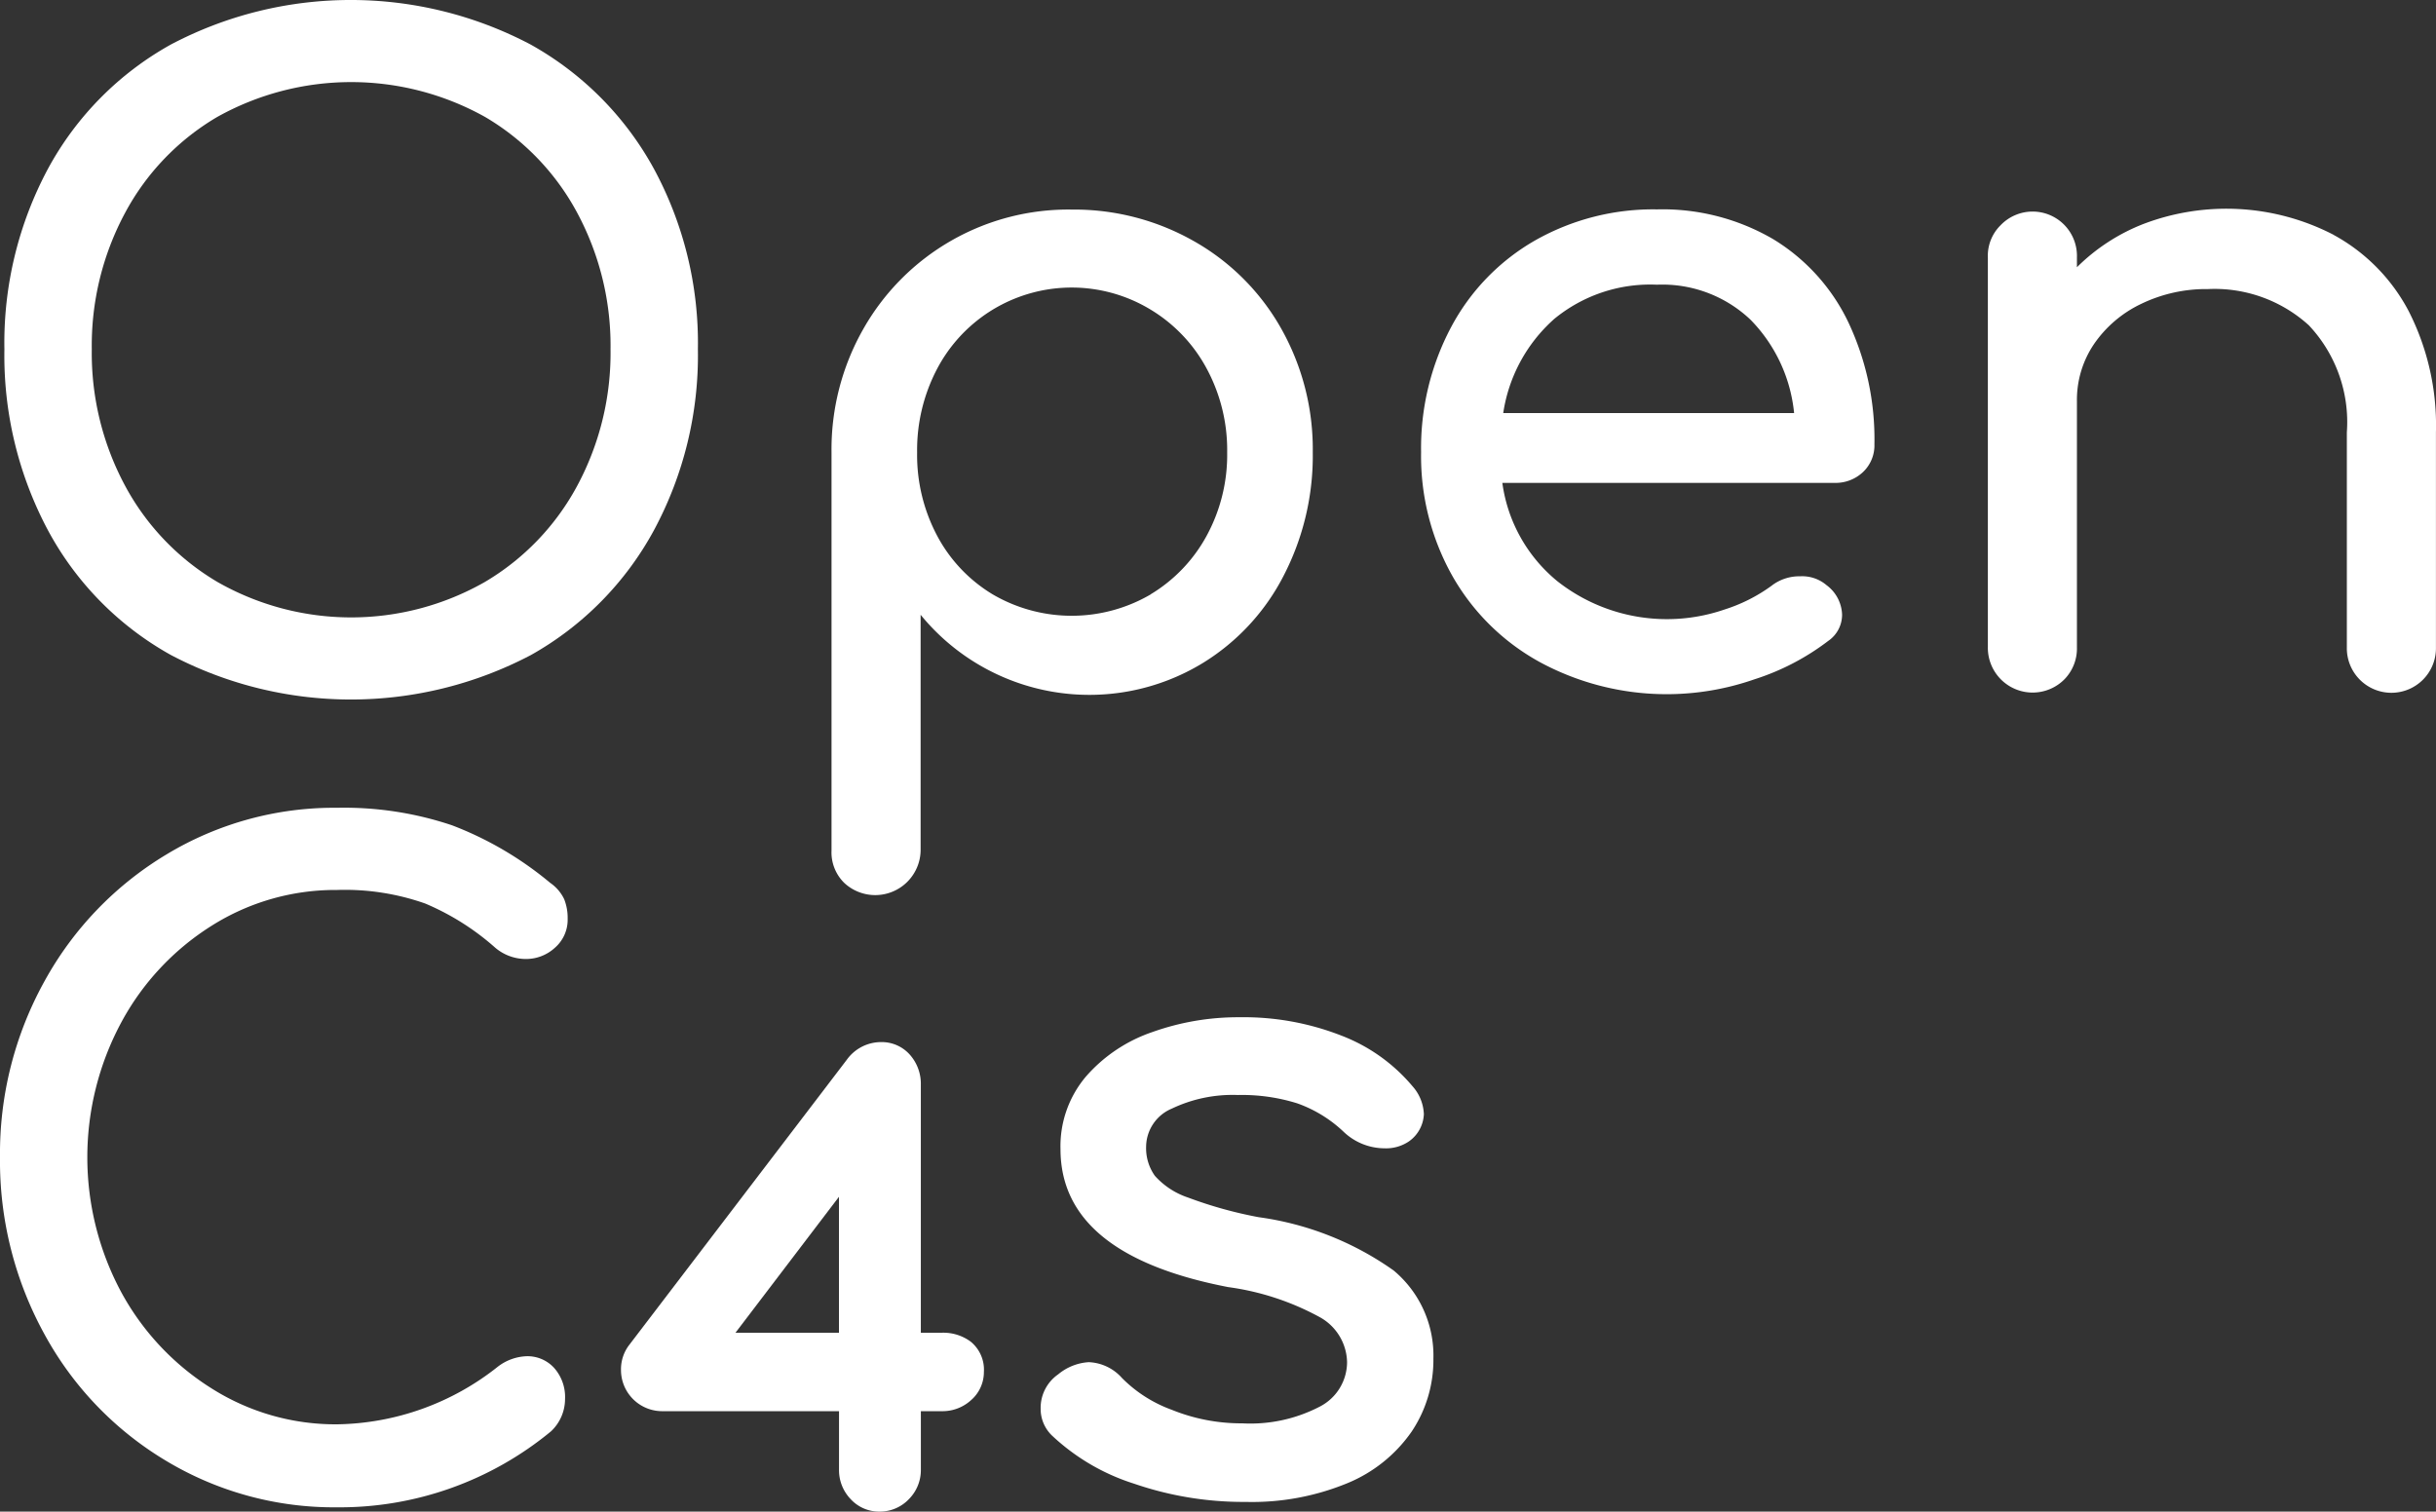
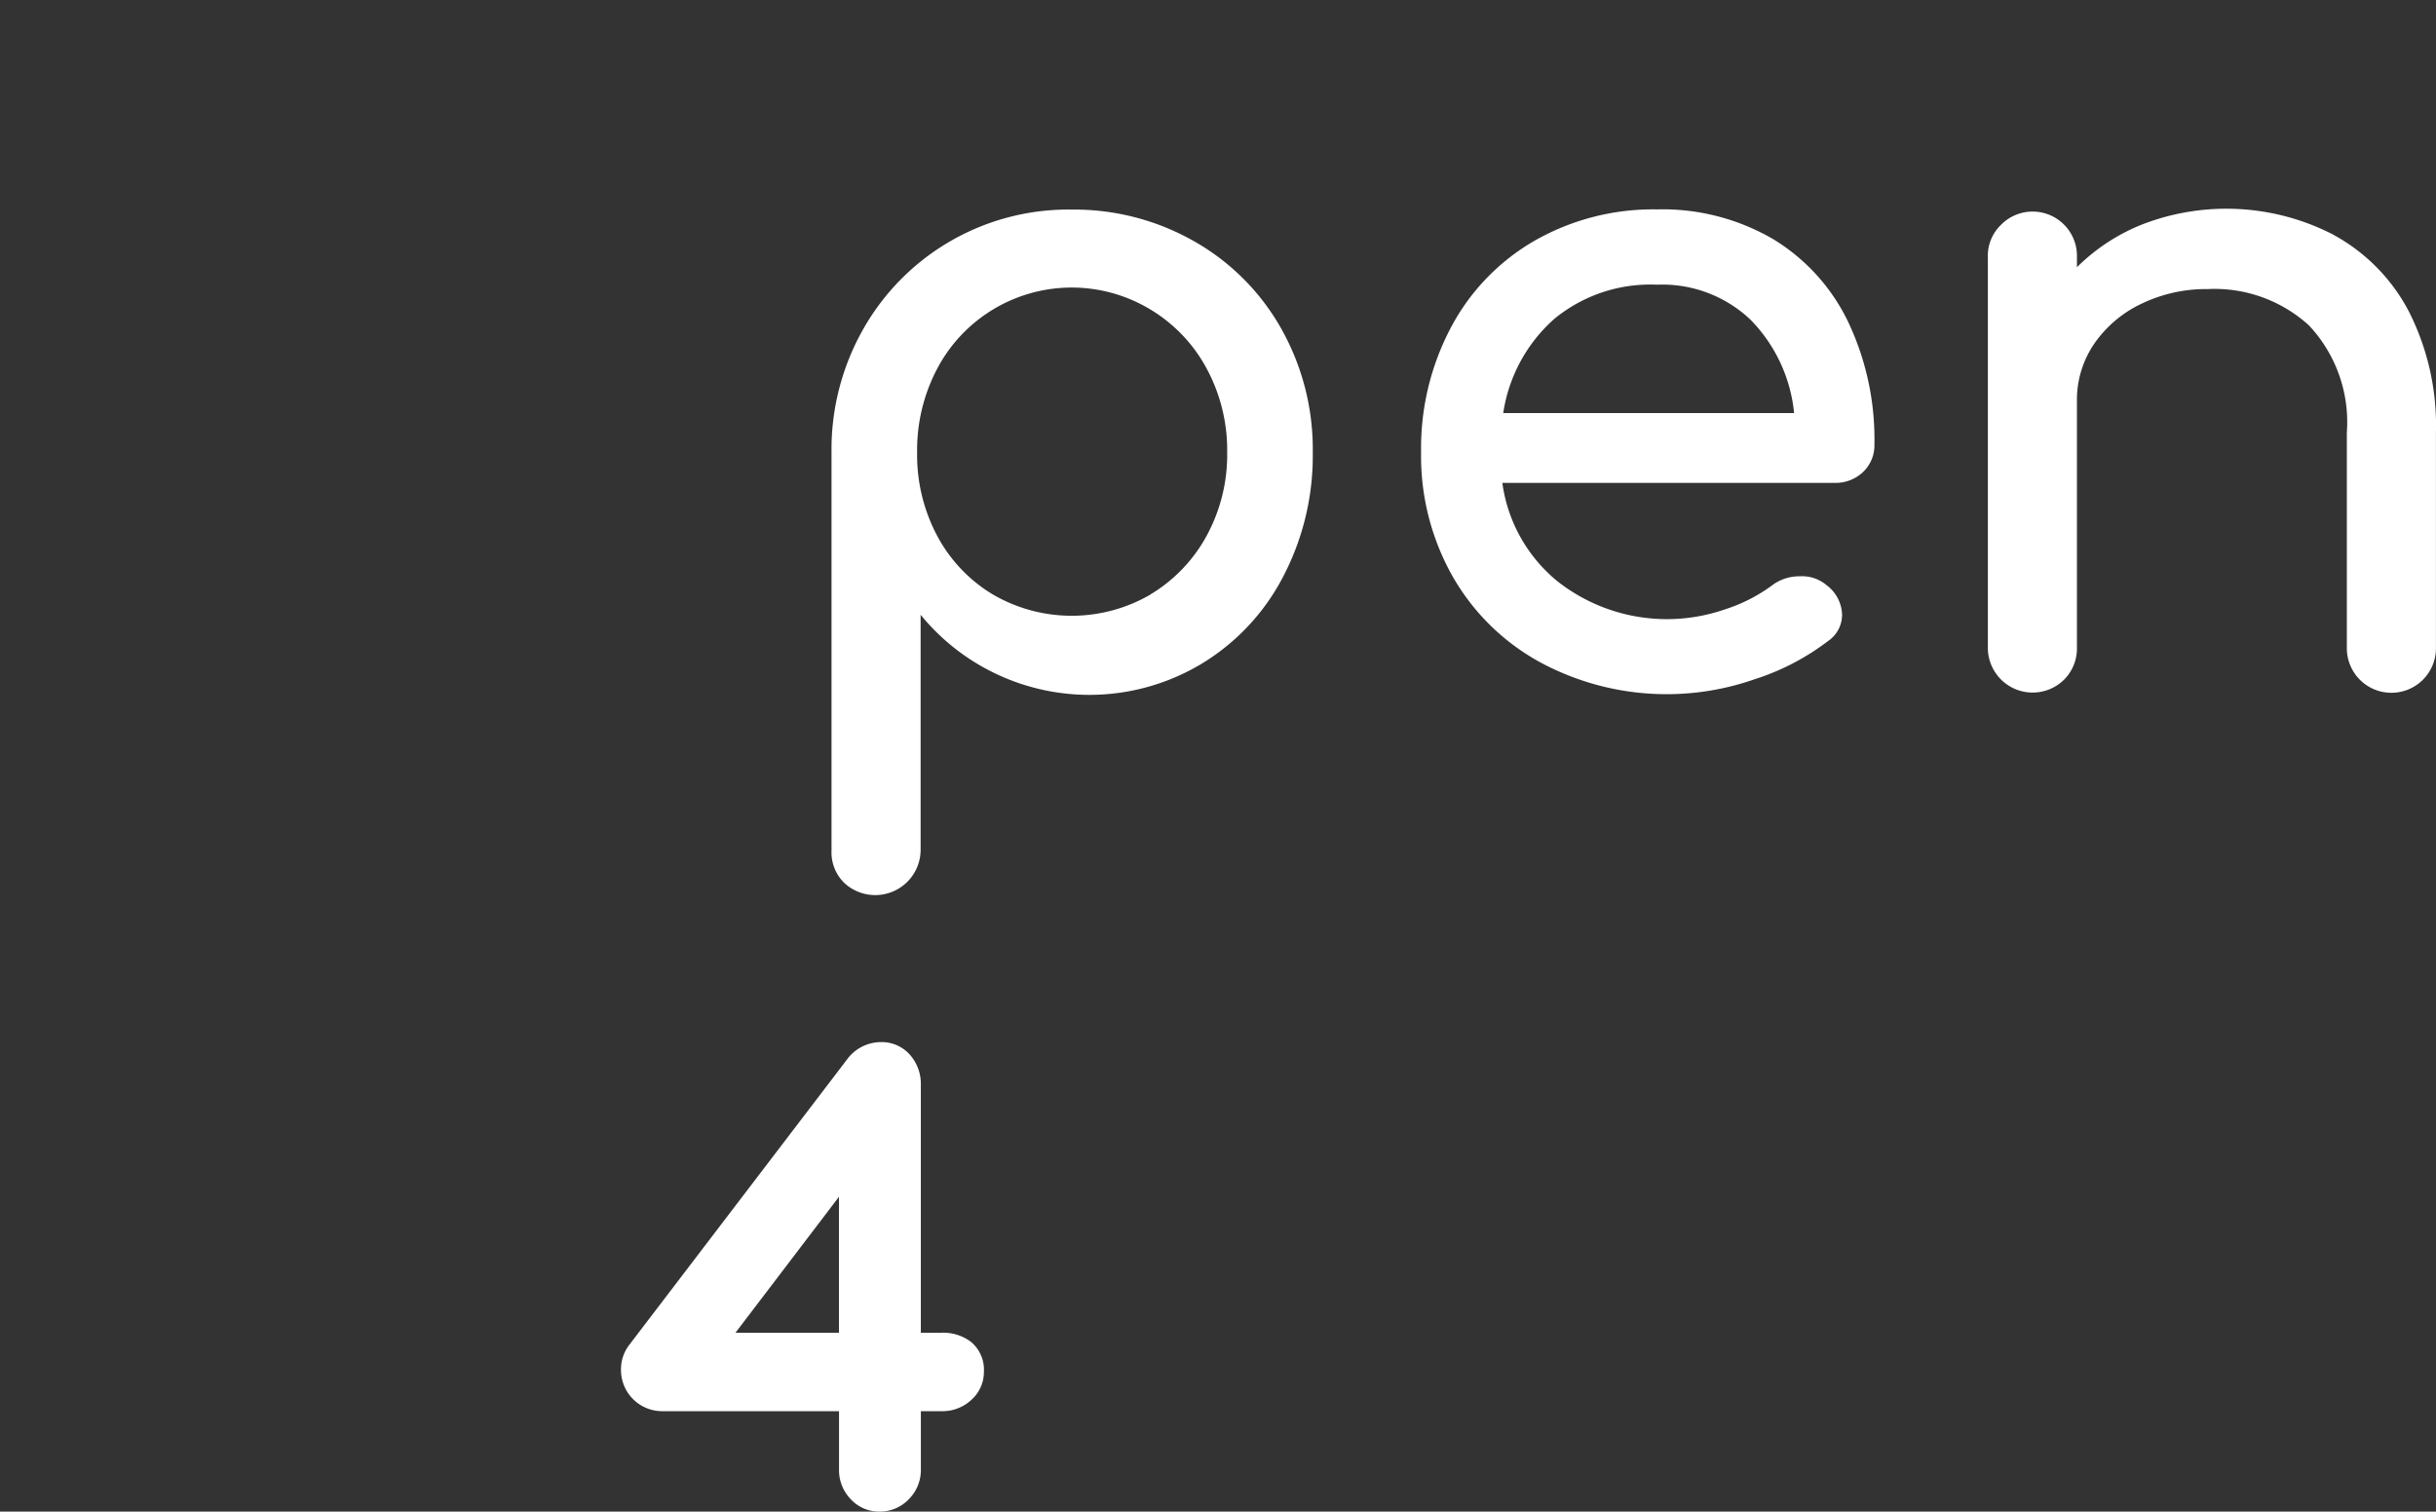
<svg xmlns="http://www.w3.org/2000/svg" width="89.706" height="55.676" viewBox="0 0 89.706 55.676">
  <rect x="0" y="0" width="89.706" height="55.676" fill="#333333" stroke="none" />
  <g id="Group_19" data-name="Group 19" transform="translate(0)">
-     <path id="Path_271" data-name="Path 271" d="M66.454,24.123a11.468,11.468,0,0,1-4.519-4.583,13.677,13.677,0,0,1-1.609-6.675,13.58,13.58,0,0,1,1.609-6.657,11.5,11.5,0,0,1,4.519-4.567,14.195,14.195,0,0,1,13.252,0A11.618,11.618,0,0,1,84.24,6.209a13.49,13.49,0,0,1,1.624,6.657A13.585,13.585,0,0,1,84.24,19.54a11.62,11.62,0,0,1-4.519,4.583,14.227,14.227,0,0,1-13.267,0Zm11.562-2.686a9.123,9.123,0,0,0,3.409-3.554,10.338,10.338,0,0,0,1.222-5.018,10.34,10.34,0,0,0-1.222-5.017,9.048,9.048,0,0,0-3.392-3.537,10.112,10.112,0,0,0-9.875,0,9.048,9.048,0,0,0-3.392,3.537,10.326,10.326,0,0,0-1.222,5.017,10.323,10.323,0,0,0,1.222,5.018,9.123,9.123,0,0,0,3.409,3.554,9.942,9.942,0,0,0,9.841,0Z" transform="translate(-60.164)" fill="#fff" />
    <path id="Path_272" data-name="Path 272" d="M97.018,7.086a8.467,8.467,0,0,1,3.2,3.217,9.052,9.052,0,0,1,1.158,4.55,9.606,9.606,0,0,1-1.077,4.552,8.116,8.116,0,0,1-2.959,3.2,8.022,8.022,0,0,1-10.405-1.769v8.684a1.672,1.672,0,0,1-2.814,1.19,1.573,1.573,0,0,1-.467-1.19V14.854a8.971,8.971,0,0,1,1.174-4.55A8.674,8.674,0,0,1,92.5,5.912,8.919,8.919,0,0,1,97.018,7.086ZM95.41,20.08a5.678,5.678,0,0,0,2.058-2.154,6.24,6.24,0,0,0,.756-3.072,6.327,6.327,0,0,0-.756-3.087A5.651,5.651,0,0,0,95.41,9.6a5.6,5.6,0,0,0-7.864,2.171,6.435,6.435,0,0,0-.74,3.087,6.345,6.345,0,0,0,.74,3.072,5.562,5.562,0,0,0,2.042,2.154,5.767,5.767,0,0,0,5.822,0Z" transform="translate(-53.033 1.807)" fill="#fff" />
    <path id="Path_273" data-name="Path 273" d="M116.556,15.578a1.468,1.468,0,0,1-1.062.4H103.273a5.662,5.662,0,0,0,2.041,3.634,6.523,6.523,0,0,0,6.145,1.029,6.011,6.011,0,0,0,1.72-.868,1.668,1.668,0,0,1,1.062-.354,1.38,1.38,0,0,1,.966.323,1.407,1.407,0,0,1,.577,1.093,1.169,1.169,0,0,1-.513.966,8.947,8.947,0,0,1-2.719,1.414,9.817,9.817,0,0,1-7.832-.6,8.272,8.272,0,0,1-3.264-3.168,9,9,0,0,1-1.175-4.6,9.509,9.509,0,0,1,1.111-4.616,8.012,8.012,0,0,1,3.087-3.183,8.814,8.814,0,0,1,4.488-1.143,8.083,8.083,0,0,1,4.276,1.094,7.216,7.216,0,0,1,2.767,3.055,10.089,10.089,0,0,1,.965,4.5A1.35,1.35,0,0,1,116.556,15.578Zm-11.4-5.613a5.773,5.773,0,0,0-1.85,3.441h10.711a5.7,5.7,0,0,0-1.609-3.441,4.715,4.715,0,0,0-3.441-1.286A5.559,5.559,0,0,0,105.154,9.965Z" transform="translate(-47.949 1.807)" fill="#fff" />
    <path id="Path_274" data-name="Path 274" d="M129,6.853a6.792,6.792,0,0,1,2.766,2.814,9.275,9.275,0,0,1,1,4.455v7.913a1.641,1.641,0,1,1-3.281,0V14.122a5.2,5.2,0,0,0-1.4-3.941,5.158,5.158,0,0,0-3.715-1.334,5.491,5.491,0,0,0-2.46.546,4.39,4.39,0,0,0-1.737,1.481,3.665,3.665,0,0,0-.628,2.09v9.071a1.626,1.626,0,0,1-.449,1.174,1.649,1.649,0,0,1-2.831-1.174V7.689a1.579,1.579,0,0,1,.466-1.19,1.633,1.633,0,0,1,2.814,1.19v.354a7.163,7.163,0,0,1,2.444-1.592,8.588,8.588,0,0,1,7.013.4Z" transform="translate(-43.062 1.8)" fill="#fff" />
-     <path id="Path_275" data-name="Path 275" d="M66.328,46.844a12.259,12.259,0,0,1-4.486-4.663,13.249,13.249,0,0,1-1.64-6.53,13.09,13.09,0,0,1,1.64-6.48,12.413,12.413,0,0,1,4.486-4.664,11.934,11.934,0,0,1,6.288-1.721,12.467,12.467,0,0,1,4.229.644,12.694,12.694,0,0,1,3.619,2.122,1.526,1.526,0,0,1,.514.6,1.879,1.879,0,0,1,.128.723,1.365,1.365,0,0,1-.465,1.062,1.567,1.567,0,0,1-1.079.418,1.74,1.74,0,0,1-1.126-.418,9.351,9.351,0,0,0-2.574-1.624,8.9,8.9,0,0,0-3.249-.5A8.534,8.534,0,0,0,68,27.128a9.548,9.548,0,0,0-3.345,3.587,10.5,10.5,0,0,0,0,9.89A9.571,9.571,0,0,0,68,44.175a8.524,8.524,0,0,0,4.616,1.319,9.73,9.73,0,0,0,5.919-2.123,1.847,1.847,0,0,1,1.062-.385,1.326,1.326,0,0,1,1.013.433,1.615,1.615,0,0,1,.4,1.141,1.634,1.634,0,0,1-.516,1.191,12.22,12.22,0,0,1-7.88,2.8A12,12,0,0,1,66.328,46.844Z" transform="translate(-60.202 6.966)" fill="#fff" />
    <path id="Path_276" data-name="Path 276" d="M90.6,40.433h0A1.688,1.688,0,0,0,89.53,40.1h-.772V30.965a1.612,1.612,0,0,0-.39-1.089,1.381,1.381,0,0,0-1.075-.481,1.556,1.556,0,0,0-1.261.65L78.027,40.539a1.469,1.469,0,0,0-.311.922,1.518,1.518,0,0,0,1.549,1.528h6.48V45.14a1.536,1.536,0,0,0,.422,1.081,1.424,1.424,0,0,0,1.064.467,1.48,1.48,0,0,0,1.089-.461,1.517,1.517,0,0,0,.439-1.088V42.989h.772a1.557,1.557,0,0,0,1.076-.406,1.37,1.37,0,0,0,.473-1.038A1.334,1.334,0,0,0,90.6,40.433Zm-4.857-5.34V40.1H81.932Z" transform="translate(-54.848 8.987)" fill="#fff" />
-     <path id="Path_277" data-name="Path 277" d="M92.993,45.873A7.875,7.875,0,0,1,89.969,44.1a1.358,1.358,0,0,1-.418-1,1.5,1.5,0,0,1,.644-1.253,1.945,1.945,0,0,1,1.126-.45,1.723,1.723,0,0,1,1.222.58,4.971,4.971,0,0,0,1.833,1.173,6.819,6.819,0,0,0,2.6.5,5.53,5.53,0,0,0,2.846-.612,1.847,1.847,0,0,0,1.013-1.64,1.939,1.939,0,0,0-1-1.656,9.76,9.76,0,0,0-3.377-1.11q-6.175-1.191-6.176-5.082a3.969,3.969,0,0,1,.934-2.67,5.669,5.669,0,0,1,2.444-1.64,9.39,9.39,0,0,1,3.216-.547,9.876,9.876,0,0,1,3.747.675,6.415,6.415,0,0,1,2.622,1.866,1.639,1.639,0,0,1,.418,1.029,1.291,1.291,0,0,1-.547,1,1.5,1.5,0,0,1-.9.257,2.194,2.194,0,0,1-1.511-.611,4.808,4.808,0,0,0-1.705-1.045,6.815,6.815,0,0,0-2.187-.307,5.192,5.192,0,0,0-2.429.5,1.538,1.538,0,0,0-.949,1.4,1.753,1.753,0,0,0,.323,1.077,2.853,2.853,0,0,0,1.222.8,15.526,15.526,0,0,0,2.6.723,11.211,11.211,0,0,1,4.97,1.963,4.079,4.079,0,0,1,1.464,3.247,4.741,4.741,0,0,1-.8,2.686,5.362,5.362,0,0,1-2.365,1.9,9.211,9.211,0,0,1-3.747.691A12.363,12.363,0,0,1,92.993,45.873Z" transform="translate(-51.229 8.774)" fill="#fff" />
  </g>
</svg>